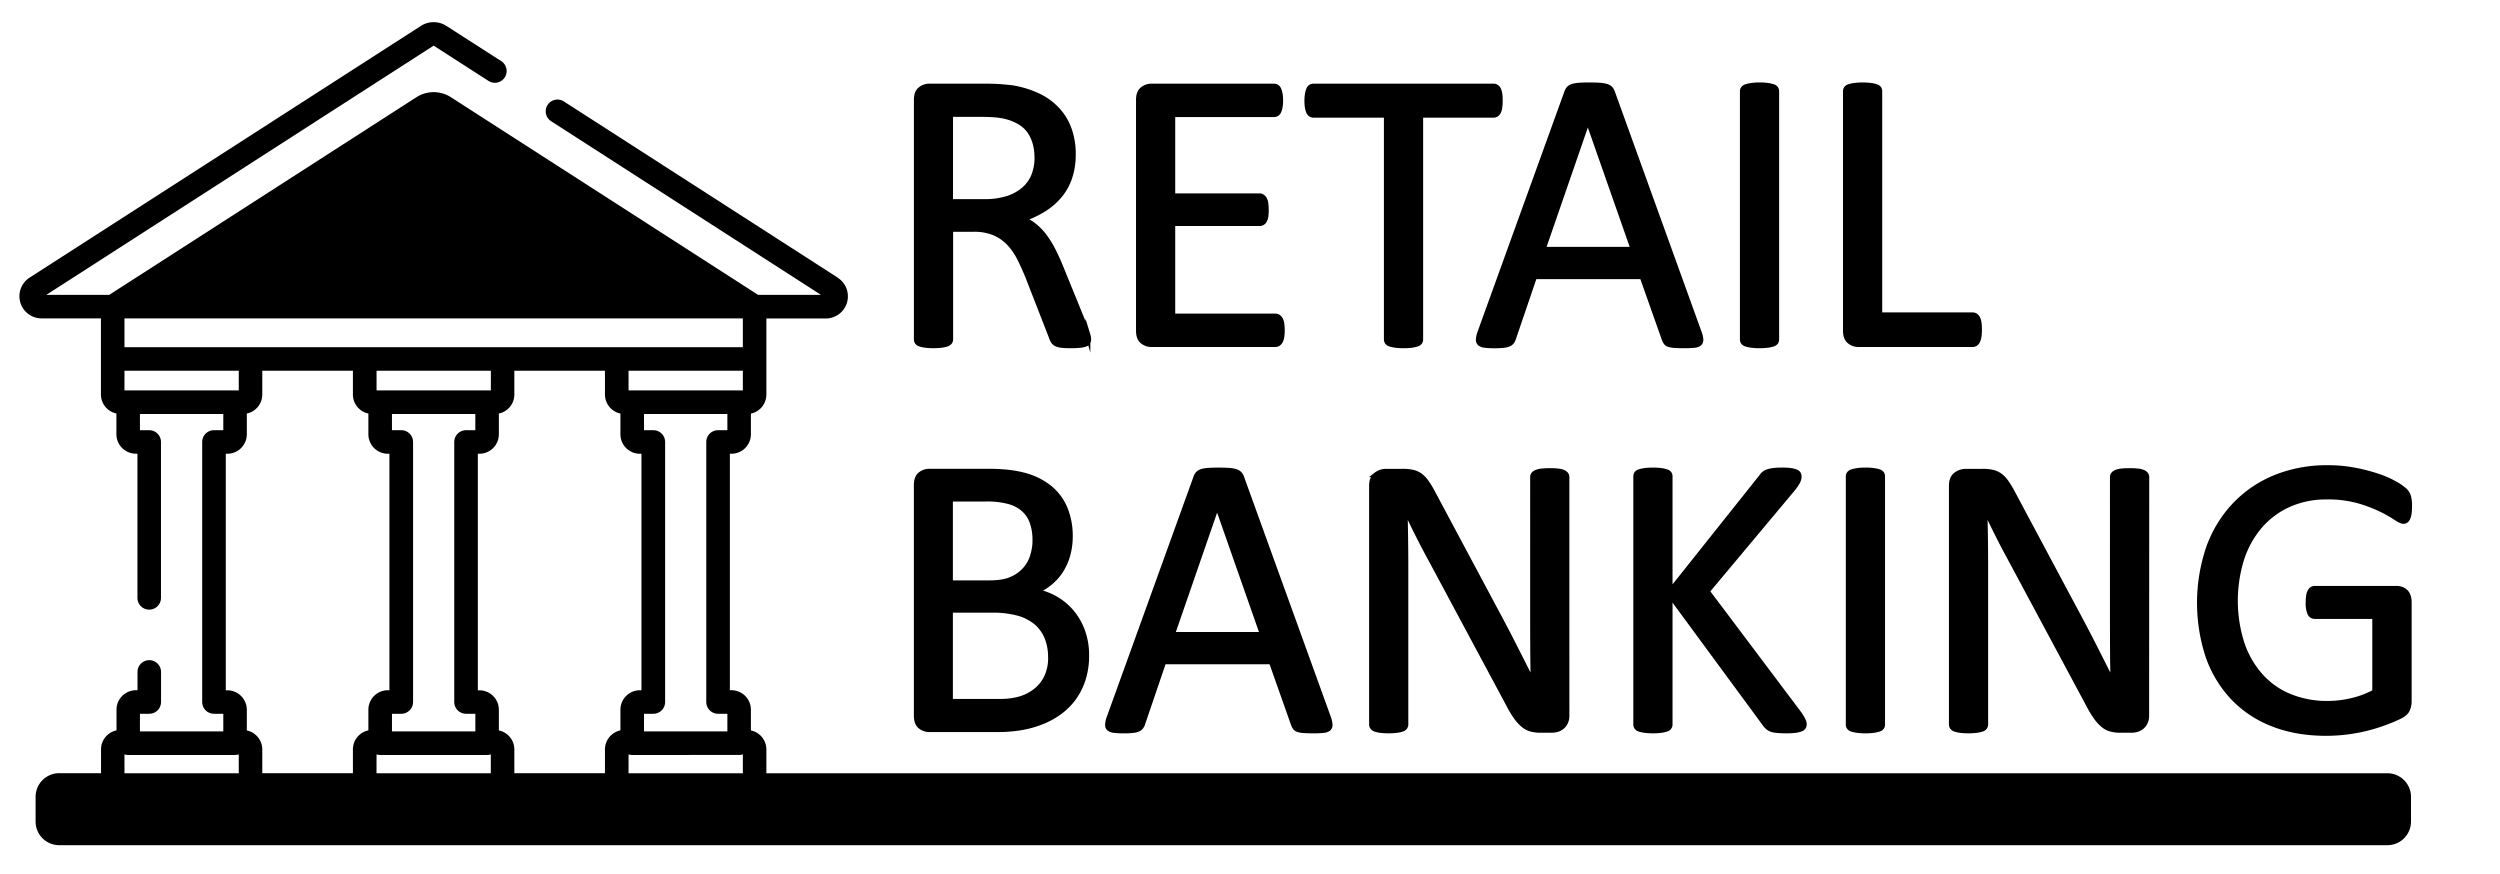
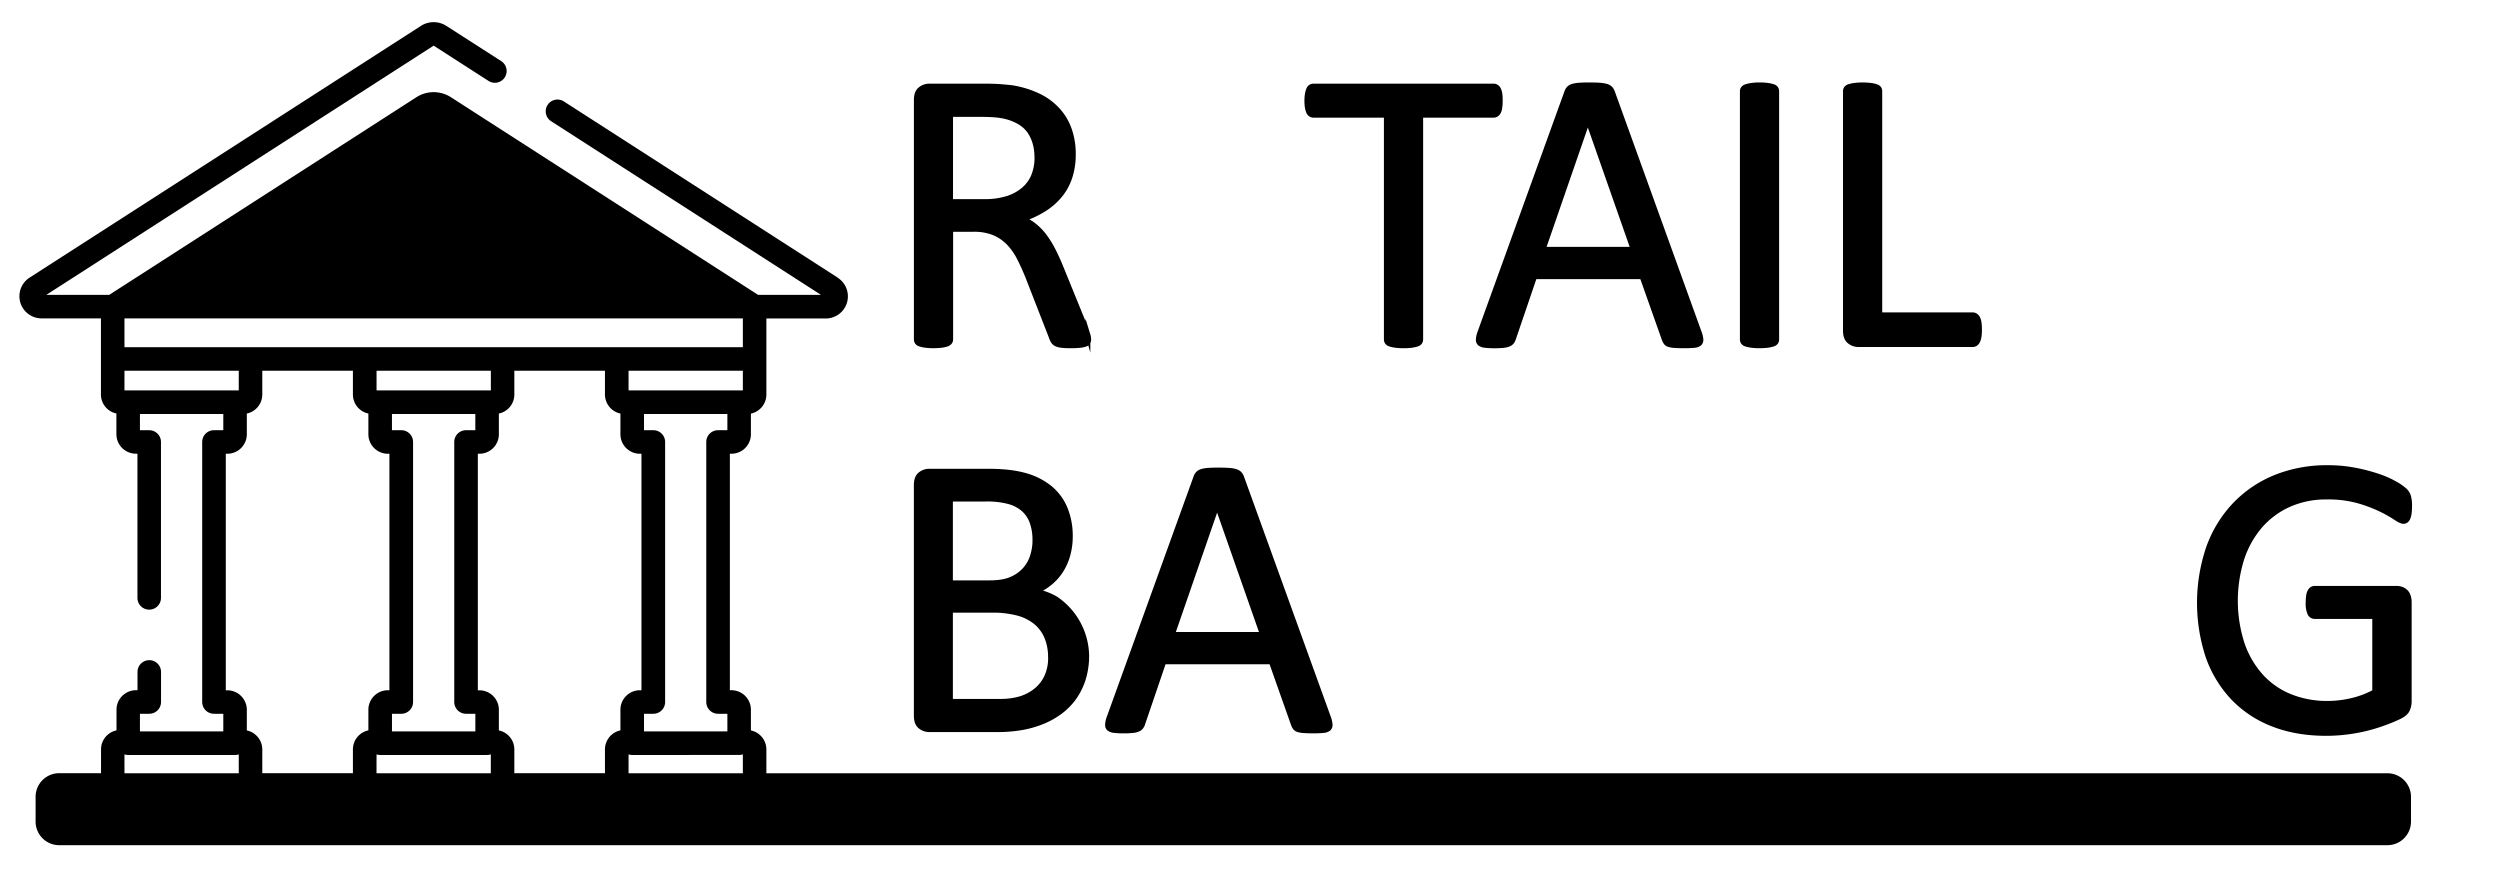
<svg xmlns="http://www.w3.org/2000/svg" id="Capa_1" data-name="Capa 1" viewBox="0 0 1545 540">
  <defs>
    <style>.cls-1{stroke:#000;stroke-miterlimit:10;stroke-width:3px;}</style>
  </defs>
  <title>RETAILBANKING</title>
  <path d="M517.71,171.57,348.46,62.68a7.27,7.27,0,0,0-7.87,12.23L507.36,182.22H468.49L278.64,60.07a19.7,19.7,0,0,0-21.28,0L67.51,182.22H28.64L268,28.2,301.89,50a7.27,7.27,0,0,0,7.87-12.23L275.86,16a14.57,14.57,0,0,0-15.72,0L18.29,171.57a13.68,13.68,0,0,0,7.4,25.19H62.38v47a12,12,0,0,0,9.56,11.78v12.8a12.06,12.06,0,0,0,12,12.05h1v89.11a7.27,7.27,0,0,0,14.54,0V273.14a7.27,7.27,0,0,0-7.27-7.27H86.48v-10H138v10h-5.77a7.26,7.26,0,0,0-7.27,7.27v160.7a7.27,7.27,0,0,0,7.27,7.27H138V452H86.48V441.11h5.77a7.27,7.27,0,0,0,7.27-7.27V415.25a7.27,7.27,0,1,0-14.54,0v11.31H84a12.05,12.05,0,0,0-12,12v12.81a12,12,0,0,0-9.56,11.78v14.68H36.61A14.6,14.6,0,0,0,22,492.45v15.3a14.6,14.6,0,0,0,14.58,14.58H1475.39A14.6,14.6,0,0,0,1490,507.75v-15.3a14.6,14.6,0,0,0-14.58-14.58H473.62V463.19a12,12,0,0,0-9.56-11.78v-12.8a12.05,12.05,0,0,0-12-12.05h-1V280.41h1a12.05,12.05,0,0,0,12-12v-12.8a12.05,12.05,0,0,0,9.56-11.78v-47h36.69a13.68,13.68,0,0,0,7.4-25.19ZM76.92,196.76H459.08v17.8H76.92ZM308.3,451.41v-12.8a12.05,12.05,0,0,0-12-12h-1V280.42h1a12.06,12.06,0,0,0,12-12.05v-12.8a12,12,0,0,0,9.56-11.78V229.11h56v14.68a12.05,12.05,0,0,0,9.56,11.78v12.8a12.06,12.06,0,0,0,12,12.05h1V426.57h-1a12.05,12.05,0,0,0-12,12v12.8a12.05,12.05,0,0,0-9.56,11.78v14.68h-56V463.19A12,12,0,0,0,308.3,451.41Zm-155.76,0v-12.8a12.05,12.05,0,0,0-12-12h-1V280.42h1a12.06,12.06,0,0,0,12-12.05v-12.8a12.05,12.05,0,0,0,9.56-11.78V229.11h56v14.68a12,12,0,0,0,9.56,11.78v12.8a12.06,12.06,0,0,0,12,12.05h1V426.57h-1a12.05,12.05,0,0,0-12,12v12.8a12,12,0,0,0-9.56,11.78v14.68h-56V463.19A12.05,12.05,0,0,0,152.54,451.41ZM288,441.11h5.77V452H242.24V441.11H248a7.28,7.28,0,0,0,7.28-7.27V273.14a7.27,7.27,0,0,0-7.28-7.27h-5.77v-10h51.52v10H288a7.26,7.26,0,0,0-7.27,7.27v160.7A7.27,7.27,0,0,0,288,441.11ZM235,241.28h-2.29V229.11h70.64v12.17H235Zm-2.29,224.93a7.37,7.37,0,0,0,2.26.36H301a7.42,7.42,0,0,0,2.32-.38v11.68H232.68ZM79.21,241.28H76.92V229.11h70.63v12.17H79.21ZM76.92,466.2a7.23,7.23,0,0,0,2.29.37h66.06a7.12,7.12,0,0,0,2.28-.37v11.67H76.92V466.2Zm379.85.37a7.36,7.36,0,0,0,2.31-.38v11.68H388.45V466.21a7.33,7.33,0,0,0,2.26.36Zm-53-200.7H398v-10h51.52v10h-5.77a7.26,7.26,0,0,0-7.27,7.27v160.7a7.27,7.27,0,0,0,7.27,7.27h5.77V452H398V441.11h5.77a7.28,7.28,0,0,0,7.28-7.27V273.14A7.27,7.27,0,0,0,403.77,265.87Zm55.31-24.59H388.45V229.11h70.63v12.17Z" />
  <path class="cls-1" d="M672.82,209.75a3.86,3.86,0,0,1-.37,1.72,2.86,2.86,0,0,1-1.61,1.24,13.89,13.89,0,0,1-3.45.74,57.54,57.54,0,0,1-5.93.25,46.23,46.23,0,0,1-5.25-.25,11.64,11.64,0,0,1-3.27-.8A4.48,4.48,0,0,1,651,211.1a9.47,9.47,0,0,1-1.18-2.47L635.16,171q-2.6-6.42-5.37-11.79a37.84,37.84,0,0,0-6.6-9.26,27.27,27.27,0,0,0-9-6.05,32.32,32.32,0,0,0-12.46-2.16h-14.2v68a2.77,2.77,0,0,1-.56,1.72,3.67,3.67,0,0,1-1.73,1.18,17.14,17.14,0,0,1-3.21.74,42.44,42.44,0,0,1-10.24,0,19.16,19.16,0,0,1-3.28-.74,3.23,3.23,0,0,1-1.72-1.18,3,3,0,0,1-.5-1.72V61.84c0-3.21.85-5.45,2.53-6.73a8.8,8.8,0,0,1,5.37-1.91h34c4,0,7.39.1,10.07.31s5.08.43,7.22.68a61,61,0,0,1,16.36,5.06A38.85,38.85,0,0,1,653.68,68a35.35,35.35,0,0,1,7.22,12.16,45.26,45.26,0,0,1,2.41,15.13,44.57,44.57,0,0,1-2.16,14.38,34.9,34.9,0,0,1-6.23,11.24,41.15,41.15,0,0,1-9.76,8.45,62,62,0,0,1-12.71,6,30.44,30.44,0,0,1,7.16,4.39,37.24,37.24,0,0,1,6,6.35,58.88,58.88,0,0,1,5.24,8.52q2.48,4.81,4.94,10.87l14.32,35.18q1.73,4.46,2.22,6.24A11.29,11.29,0,0,1,672.82,209.75Zm-32-112.23q0-9.37-4.2-15.86t-14.07-9.33a40.93,40.93,0,0,0-7-1.23q-3.89-.37-10.18-.37h-17.9v53.83h20.74a46,46,0,0,0,14.5-2,28.66,28.66,0,0,0,10.19-5.68,22.06,22.06,0,0,0,6-8.58A29.58,29.58,0,0,0,640.84,97.52Z" />
-   <path class="cls-1" d="M792.45,204.19a26.1,26.1,0,0,1-.25,3.89,8.13,8.13,0,0,1-.86,2.78,4.26,4.26,0,0,1-1.42,1.6,3.35,3.35,0,0,1-1.79.5H711.46a8.75,8.75,0,0,1-5.37-1.92c-1.69-1.27-2.53-3.52-2.53-6.73V61.84q0-4.81,2.53-6.73a8.8,8.8,0,0,1,5.37-1.91h75.81a3.37,3.37,0,0,1,1.79.49,3.5,3.5,0,0,1,1.29,1.61,12.08,12.08,0,0,1,.8,2.78,22.8,22.8,0,0,1,.31,4.13,21.21,21.21,0,0,1-.31,3.89,11.09,11.09,0,0,1-.8,2.72,3.5,3.5,0,0,1-1.29,1.54,3.37,3.37,0,0,1-1.79.49H724.79V121h53.59a3.1,3.1,0,0,1,1.79.55,4.58,4.58,0,0,1,1.35,1.55,8,8,0,0,1,.81,2.71,30.17,30.17,0,0,1,.24,4.08,26.12,26.12,0,0,1-.24,3.82,7.89,7.89,0,0,1-.81,2.6,3.51,3.51,0,0,1-1.35,1.42,3.73,3.73,0,0,1-1.79.43H724.79V195.3h63.34a3.44,3.44,0,0,1,1.79.49,4.4,4.4,0,0,1,1.42,1.55,7.45,7.45,0,0,1,.86,2.71A28.23,28.23,0,0,1,792.45,204.19Z" />
  <path class="cls-1" d="M927.15,62.33a29.91,29.91,0,0,1-.25,4.08,8.79,8.79,0,0,1-.8,2.78,3.91,3.91,0,0,1-1.36,1.54,3.35,3.35,0,0,1-1.79.49H878V209.75a3,3,0,0,1-.5,1.72,3.27,3.27,0,0,1-1.72,1.18,19.16,19.16,0,0,1-3.28.74,35.83,35.83,0,0,1-5.12.31,36.33,36.33,0,0,1-5.06-.31,18.78,18.78,0,0,1-3.33-.74,3.22,3.22,0,0,1-1.73-1.18,3,3,0,0,1-.5-1.72V71.22H811.83a3.35,3.35,0,0,1-1.79-.49,3.5,3.5,0,0,1-1.29-1.54,11.52,11.52,0,0,1-.81-2.78,24.14,24.14,0,0,1-.3-4.08,25.2,25.2,0,0,1,.3-4.13,12.69,12.69,0,0,1,.81-2.9A3.5,3.5,0,0,1,810,53.69a3.35,3.35,0,0,1,1.79-.49H923a3.35,3.35,0,0,1,1.79.49,3.88,3.88,0,0,1,1.36,1.61,9.63,9.63,0,0,1,.8,2.9A31.24,31.24,0,0,1,927.15,62.33Z" />
  <path class="cls-1" d="M1050.11,205.42a15.3,15.3,0,0,1,1.05,4.39,3.05,3.05,0,0,1-.92,2.53,6,6,0,0,1-3.28,1.11,60.78,60.78,0,0,1-6.11.25c-2.55,0-4.59-.07-6.11-.19a13.67,13.67,0,0,1-3.46-.62,3.62,3.62,0,0,1-1.72-1.17,9,9,0,0,1-1-1.85L1014.8,171H948.38l-13.09,38.4a6.37,6.37,0,0,1-1,1.91,4.82,4.82,0,0,1-1.79,1.36,11.25,11.25,0,0,1-3.34.8,52.41,52.41,0,0,1-5.61.25,46.38,46.38,0,0,1-5.87-.31,5.91,5.91,0,0,1-3.21-1.18,3.07,3.07,0,0,1-.86-2.53,15.17,15.17,0,0,1,1-4.38L968.26,56.9a6.63,6.63,0,0,1,1.29-2.22,5.47,5.47,0,0,1,2.35-1.36,18.1,18.1,0,0,1,4-.68c1.61-.12,3.64-.18,6.11-.18q4,0,6.55.18a19.74,19.74,0,0,1,4.19.68,5.47,5.47,0,0,1,2.47,1.42A6.57,6.57,0,0,1,996.53,57Zm-68.77-131h-.12l-27.53,79.64h55.56Z" />
  <path class="cls-1" d="M1098,209.75a3,3,0,0,1-.49,1.72,3.3,3.3,0,0,1-1.73,1.18,18.79,18.79,0,0,1-3.27.74,42,42,0,0,1-10.19,0,18.78,18.78,0,0,1-3.33-.74,3.3,3.3,0,0,1-1.73-1.18,3,3,0,0,1-.49-1.72V56.41a2.79,2.79,0,0,1,.55-1.73,3.78,3.78,0,0,1,1.86-1.17,19.59,19.59,0,0,1,3.33-.74,32.52,32.52,0,0,1,4.88-.31,34.6,34.6,0,0,1,5.12.31,17.91,17.91,0,0,1,3.27.74,3.35,3.35,0,0,1,1.73,1.17,3,3,0,0,1,.49,1.73Z" />
  <path class="cls-1" d="M1223.33,203.7a29.54,29.54,0,0,1-.25,4.13,10.3,10.3,0,0,1-.8,2.84,4.3,4.3,0,0,1-1.36,1.73,3.29,3.29,0,0,1-1.92.56h-70.61A8.76,8.76,0,0,1,1143,211c-1.68-1.27-2.53-3.52-2.53-6.73V56.41a3,3,0,0,1,.5-1.73,3.31,3.31,0,0,1,1.73-1.17,17.93,17.93,0,0,1,3.33-.74,42,42,0,0,1,10.19,0,18.32,18.32,0,0,1,3.27.74,3.35,3.35,0,0,1,1.73,1.17,3.11,3.11,0,0,1,.49,1.73V194.56H1219a3.29,3.29,0,0,1,1.92.56,4.43,4.43,0,0,1,1.36,1.6,8.79,8.79,0,0,1,.8,2.78A31,31,0,0,1,1223.33,203.7Z" />
-   <path class="cls-1" d="M671.58,405.15A47.89,47.89,0,0,1,669.67,419a41.27,41.27,0,0,1-5.37,11.42,39.7,39.7,0,0,1-8.33,8.89,48.56,48.56,0,0,1-11,6.42,62.56,62.56,0,0,1-13.09,3.89,88.55,88.55,0,0,1-16,1.3H574.17A8.75,8.75,0,0,1,568.8,449c-1.68-1.27-2.53-3.52-2.53-6.73V299.84c0-3.21.85-5.45,2.53-6.73a8.8,8.8,0,0,1,5.37-1.91h36.3q14.32,0,23.46,2.72a41.51,41.51,0,0,1,15.25,7.9,32.55,32.55,0,0,1,9.19,12.71,44.54,44.54,0,0,1,3.09,17,42.41,42.41,0,0,1-1.36,10.86,35.68,35.68,0,0,1-4,9.57,32.27,32.27,0,0,1-6.67,7.84,35,35,0,0,1-9.2,5.68A38.87,38.87,0,0,1,652.45,370a37.27,37.27,0,0,1,9.94,8.33,38.8,38.8,0,0,1,6.72,11.85A43.36,43.36,0,0,1,671.58,405.15Zm-32-71.48a32.6,32.6,0,0,0-1.6-10.5,19.49,19.49,0,0,0-5-8,22.72,22.72,0,0,0-9-5,50.66,50.66,0,0,0-14.65-1.73H587.38v51.73h24.14q8.26,0,13.31-2.16a23.88,23.88,0,0,0,8.37-5.8,22.56,22.56,0,0,0,4.87-8.52A33.39,33.39,0,0,0,639.61,333.67Zm9.63,72.72a32.38,32.38,0,0,0-2.28-12.6,23.87,23.87,0,0,0-6.66-9.13,29.42,29.42,0,0,0-11-5.62,60.79,60.79,0,0,0-16.57-1.91H587.38v56.29h30.81a42,42,0,0,0,12.69-1.72,28.46,28.46,0,0,0,9.55-5.13,23.72,23.72,0,0,0,6.47-8.45A27.72,27.72,0,0,0,649.24,406.39Z" />
+   <path class="cls-1" d="M671.58,405.15A47.89,47.89,0,0,1,669.67,419a41.27,41.27,0,0,1-5.37,11.42,39.7,39.7,0,0,1-8.33,8.89,48.56,48.56,0,0,1-11,6.42,62.56,62.56,0,0,1-13.09,3.89,88.55,88.55,0,0,1-16,1.3H574.17A8.75,8.75,0,0,1,568.8,449c-1.68-1.27-2.53-3.52-2.53-6.73V299.84c0-3.21.85-5.45,2.53-6.73a8.8,8.8,0,0,1,5.37-1.91h36.3q14.32,0,23.46,2.72a41.51,41.51,0,0,1,15.25,7.9,32.55,32.55,0,0,1,9.19,12.71,44.54,44.54,0,0,1,3.09,17,42.41,42.41,0,0,1-1.36,10.86,35.68,35.68,0,0,1-4,9.57,32.27,32.27,0,0,1-6.67,7.84,35,35,0,0,1-9.2,5.68A38.87,38.87,0,0,1,652.45,370A43.36,43.36,0,0,1,671.58,405.15Zm-32-71.48a32.6,32.6,0,0,0-1.6-10.5,19.49,19.49,0,0,0-5-8,22.72,22.72,0,0,0-9-5,50.66,50.66,0,0,0-14.65-1.73H587.38v51.73h24.14q8.26,0,13.31-2.16a23.88,23.88,0,0,0,8.37-5.8,22.56,22.56,0,0,0,4.87-8.52A33.39,33.39,0,0,0,639.61,333.67Zm9.63,72.72a32.38,32.38,0,0,0-2.28-12.6,23.87,23.87,0,0,0-6.66-9.13,29.42,29.42,0,0,0-11-5.62,60.79,60.79,0,0,0-16.57-1.91H587.38v56.29h30.81a42,42,0,0,0,12.69-1.72,28.46,28.46,0,0,0,9.55-5.13,23.72,23.72,0,0,0,6.47-8.45A27.72,27.72,0,0,0,649.24,406.39Z" />
  <path class="cls-1" d="M821,443.42a15.3,15.3,0,0,1,1,4.39,3,3,0,0,1-.93,2.53,6,6,0,0,1-3.27,1.11,60.78,60.78,0,0,1-6.11.25c-2.55,0-4.59-.07-6.11-.19a13.58,13.58,0,0,1-3.46-.62,3.66,3.66,0,0,1-1.73-1.17,9,9,0,0,1-1-1.85L785.66,409H719.24l-13.09,38.4a6.37,6.37,0,0,1-1,1.91,4.82,4.82,0,0,1-1.79,1.36,11.25,11.25,0,0,1-3.34.8,52.48,52.48,0,0,1-5.62.25,46.32,46.32,0,0,1-5.86-.31,5.91,5.91,0,0,1-3.21-1.18,3.07,3.07,0,0,1-.86-2.53,15.17,15.17,0,0,1,1-4.38l53.58-148.4a6.47,6.47,0,0,1,1.29-2.22,5.47,5.47,0,0,1,2.35-1.36,18,18,0,0,1,4-.68q2.4-.18,6.11-.18c2.63,0,4.82.06,6.54.18a19.74,19.74,0,0,1,4.2.68,5.62,5.62,0,0,1,2.47,1.42,6.57,6.57,0,0,1,1.36,2.29Zm-68.77-131h-.12l-27.53,79.64h55.56Z" />
-   <path class="cls-1" d="M968.38,442.19a9.68,9.68,0,0,1-.83,4.2,8.2,8.2,0,0,1-5.17,4.44,11.57,11.57,0,0,1-3.32.5h-7a22.28,22.28,0,0,1-5.81-.68,13,13,0,0,1-4.73-2.47A24.82,24.82,0,0,1,937,443.3a63.53,63.53,0,0,1-4.74-7.9l-48.73-90.87q-3.82-7-7.71-14.75t-7.22-15h-.25q.24,8.89.37,18.15t.12,18.39v96.43a3,3,0,0,1-.52,1.66,3.28,3.28,0,0,1-1.76,1.24,19,19,0,0,1-3.25.74,42.93,42.93,0,0,1-10.3,0,17.27,17.27,0,0,1-3.19-.74,3.28,3.28,0,0,1-1.69-1.24,3,3,0,0,1-.52-1.66V300.34c0-3.3.93-5.64,2.8-7a10,10,0,0,1,6.12-2.1H867a26.23,26.23,0,0,1,6.18.62,13,13,0,0,1,4.46,2,17.85,17.85,0,0,1,3.82,3.95,54.62,54.62,0,0,1,3.88,6.36l37.46,70.13q3.47,6.42,6.69,12.53t6.2,12q3,5.92,5.91,11.66t5.78,11.55h.13q-.25-9.75-.31-20.31t-.06-20.31V294.78a2.73,2.73,0,0,1,.52-1.61,4.16,4.16,0,0,1,1.75-1.29,11.49,11.49,0,0,1,3.26-.8,44.1,44.1,0,0,1,5.28-.25,41.56,41.56,0,0,1,4.95.25,10.74,10.74,0,0,1,3.26.8,4.26,4.26,0,0,1,1.69,1.29,2.73,2.73,0,0,1,.52,1.61Z" />
-   <path class="cls-1" d="M1115.05,447.5a3.7,3.7,0,0,1-.43,1.79,3.1,3.1,0,0,1-1.67,1.3,15.34,15.34,0,0,1-3.33.8,39.57,39.57,0,0,1-5.43.31,55.24,55.24,0,0,1-7-.37,9,9,0,0,1-4.07-1.36,9.59,9.59,0,0,1-2.23-2.22l-58.76-79.88v79.88a3,3,0,0,1-2.23,2.9,18.79,18.79,0,0,1-3.27.74,41.94,41.94,0,0,1-10.18,0,19.14,19.14,0,0,1-3.34-.74,3.16,3.16,0,0,1-1.73-1.24,3.2,3.2,0,0,1-.49-1.66V294.41a3.11,3.11,0,0,1,.49-1.73,3.35,3.35,0,0,1,1.73-1.17,18.26,18.26,0,0,1,3.34-.74,41.94,41.94,0,0,1,10.18,0,17.91,17.91,0,0,1,3.27.74,3.31,3.31,0,0,1,1.73,1.17,3,3,0,0,1,.5,1.73v71l56.54-71a7.3,7.3,0,0,1,1.73-1.85,7.64,7.64,0,0,1,2.41-1.18,20.91,20.91,0,0,1,3.45-.67,44,44,0,0,1,5.25-.25,34.43,34.43,0,0,1,5.19.31,13.51,13.51,0,0,1,3.14.8,3.22,3.22,0,0,1,1.61,1.23,3.13,3.13,0,0,1,.43,1.61,7.18,7.18,0,0,1-.8,3.21,29.08,29.08,0,0,1-3,4.44l-53,63.34,57,75.8a27.88,27.88,0,0,1,2.53,4.39A5.72,5.72,0,0,1,1115.05,447.5Z" />
-   <path class="cls-1" d="M1163.45,447.75a3,3,0,0,1-.5,1.72,3.27,3.27,0,0,1-1.72,1.18,19.16,19.16,0,0,1-3.28.74,35.83,35.83,0,0,1-5.12.31,36.23,36.23,0,0,1-5.06-.31,19.14,19.14,0,0,1-3.34-.74,3.23,3.23,0,0,1-1.72-1.18,3,3,0,0,1-.5-1.72V294.41a2.8,2.8,0,0,1,.56-1.73,3.75,3.75,0,0,1,1.85-1.17,19.81,19.81,0,0,1,3.33-.74,32.62,32.62,0,0,1,4.88-.31,34.42,34.42,0,0,1,5.12.31,18.25,18.25,0,0,1,3.28.74,3.32,3.32,0,0,1,1.72,1.17,3,3,0,0,1,.5,1.73Z" />
-   <path class="cls-1" d="M1326.66,442.19a9.68,9.68,0,0,1-.83,4.2,8.17,8.17,0,0,1-2.17,2.84,8.37,8.37,0,0,1-3,1.6,11.57,11.57,0,0,1-3.32.5h-7a22.33,22.33,0,0,1-5.81-.68,12.93,12.93,0,0,1-4.72-2.47,24.52,24.52,0,0,1-4.47-4.88,63.45,63.45,0,0,1-4.75-7.9l-48.73-90.87q-3.83-7-7.71-14.75t-7.22-15h-.25q.24,8.89.37,18.15t.12,18.39v96.43a3,3,0,0,1-.52,1.66,3.24,3.24,0,0,1-1.76,1.24,19,19,0,0,1-3.25.74,42.93,42.93,0,0,1-10.3,0,17.27,17.27,0,0,1-3.19-.74,3.28,3.28,0,0,1-1.69-1.24,3,3,0,0,1-.52-1.66V300.34c0-3.3.93-5.64,2.8-7a10,10,0,0,1,6.12-2.1h10.45a26.23,26.23,0,0,1,6.18.62,13,13,0,0,1,4.46,2,17.85,17.85,0,0,1,3.82,3.95,54.62,54.62,0,0,1,3.88,6.36l37.46,70.13q3.47,6.42,6.69,12.53t6.2,12q3,5.92,5.91,11.66t5.78,11.55h.13q-.25-9.75-.31-20.31t-.06-20.31V294.78a2.73,2.73,0,0,1,.52-1.61,4.19,4.19,0,0,1,1.76-1.29,11.32,11.32,0,0,1,3.25-.8,44.1,44.1,0,0,1,5.28-.25,41.56,41.56,0,0,1,5,.25,10.66,10.66,0,0,1,3.26.8,4.26,4.26,0,0,1,1.69,1.29,2.73,2.73,0,0,1,.52,1.61Z" />
  <path class="cls-1" d="M1489.14,312.93a31.24,31.24,0,0,1-.25,4.13,12.11,12.11,0,0,1-.74,3,3.52,3.52,0,0,1-1.24,1.66,2.83,2.83,0,0,1-1.6.5q-1.49,0-4.94-2.35a78.41,78.41,0,0,0-9.26-5.18,86.91,86.91,0,0,0-13.89-5.19,69.55,69.55,0,0,0-19.2-2.34,56.16,56.16,0,0,0-23.7,4.81,51.1,51.1,0,0,0-17.78,13.33,59.54,59.54,0,0,0-11.17,20.25,86.94,86.94,0,0,0,.37,52.6,58,58,0,0,0,11.79,20,49.15,49.15,0,0,0,18,12.34,60.8,60.8,0,0,0,22.9,4.2,65.37,65.37,0,0,0,15-1.79,55.76,55.76,0,0,0,14.14-5.37V381h-37a3.35,3.35,0,0,1-3.15-2.09,15.38,15.38,0,0,1-1-6.55,28.51,28.51,0,0,1,.25-4,8.7,8.7,0,0,1,.8-2.72,4.14,4.14,0,0,1,1.3-1.54,3.25,3.25,0,0,1,1.85-.49h50.74a7.9,7.9,0,0,1,2.72.49,7.53,7.53,0,0,1,2.47,1.48,6.48,6.48,0,0,1,1.73,2.72,11.74,11.74,0,0,1,.62,3.95v60.86a12.85,12.85,0,0,1-1.12,5.56q-1.11,2.34-4.69,4.14a93.32,93.32,0,0,1-9.26,3.88,104.09,104.09,0,0,1-36.17,6.55q-18.52,0-33.09-5.74a67.53,67.53,0,0,1-24.63-16.36,71.57,71.57,0,0,1-15.37-25.43,106,106,0,0,1,.43-67.54,75.34,75.34,0,0,1,16.18-26.29A72.32,72.32,0,0,1,1406.11,295a84.84,84.84,0,0,1,32.41-6,87.45,87.45,0,0,1,17.16,1.6,109.38,109.38,0,0,1,14.26,3.77,57.54,57.54,0,0,1,10.49,4.69,33,33,0,0,1,5.87,4.13,8.66,8.66,0,0,1,2.22,3.71A22.73,22.73,0,0,1,1489.14,312.93Z" />
</svg>